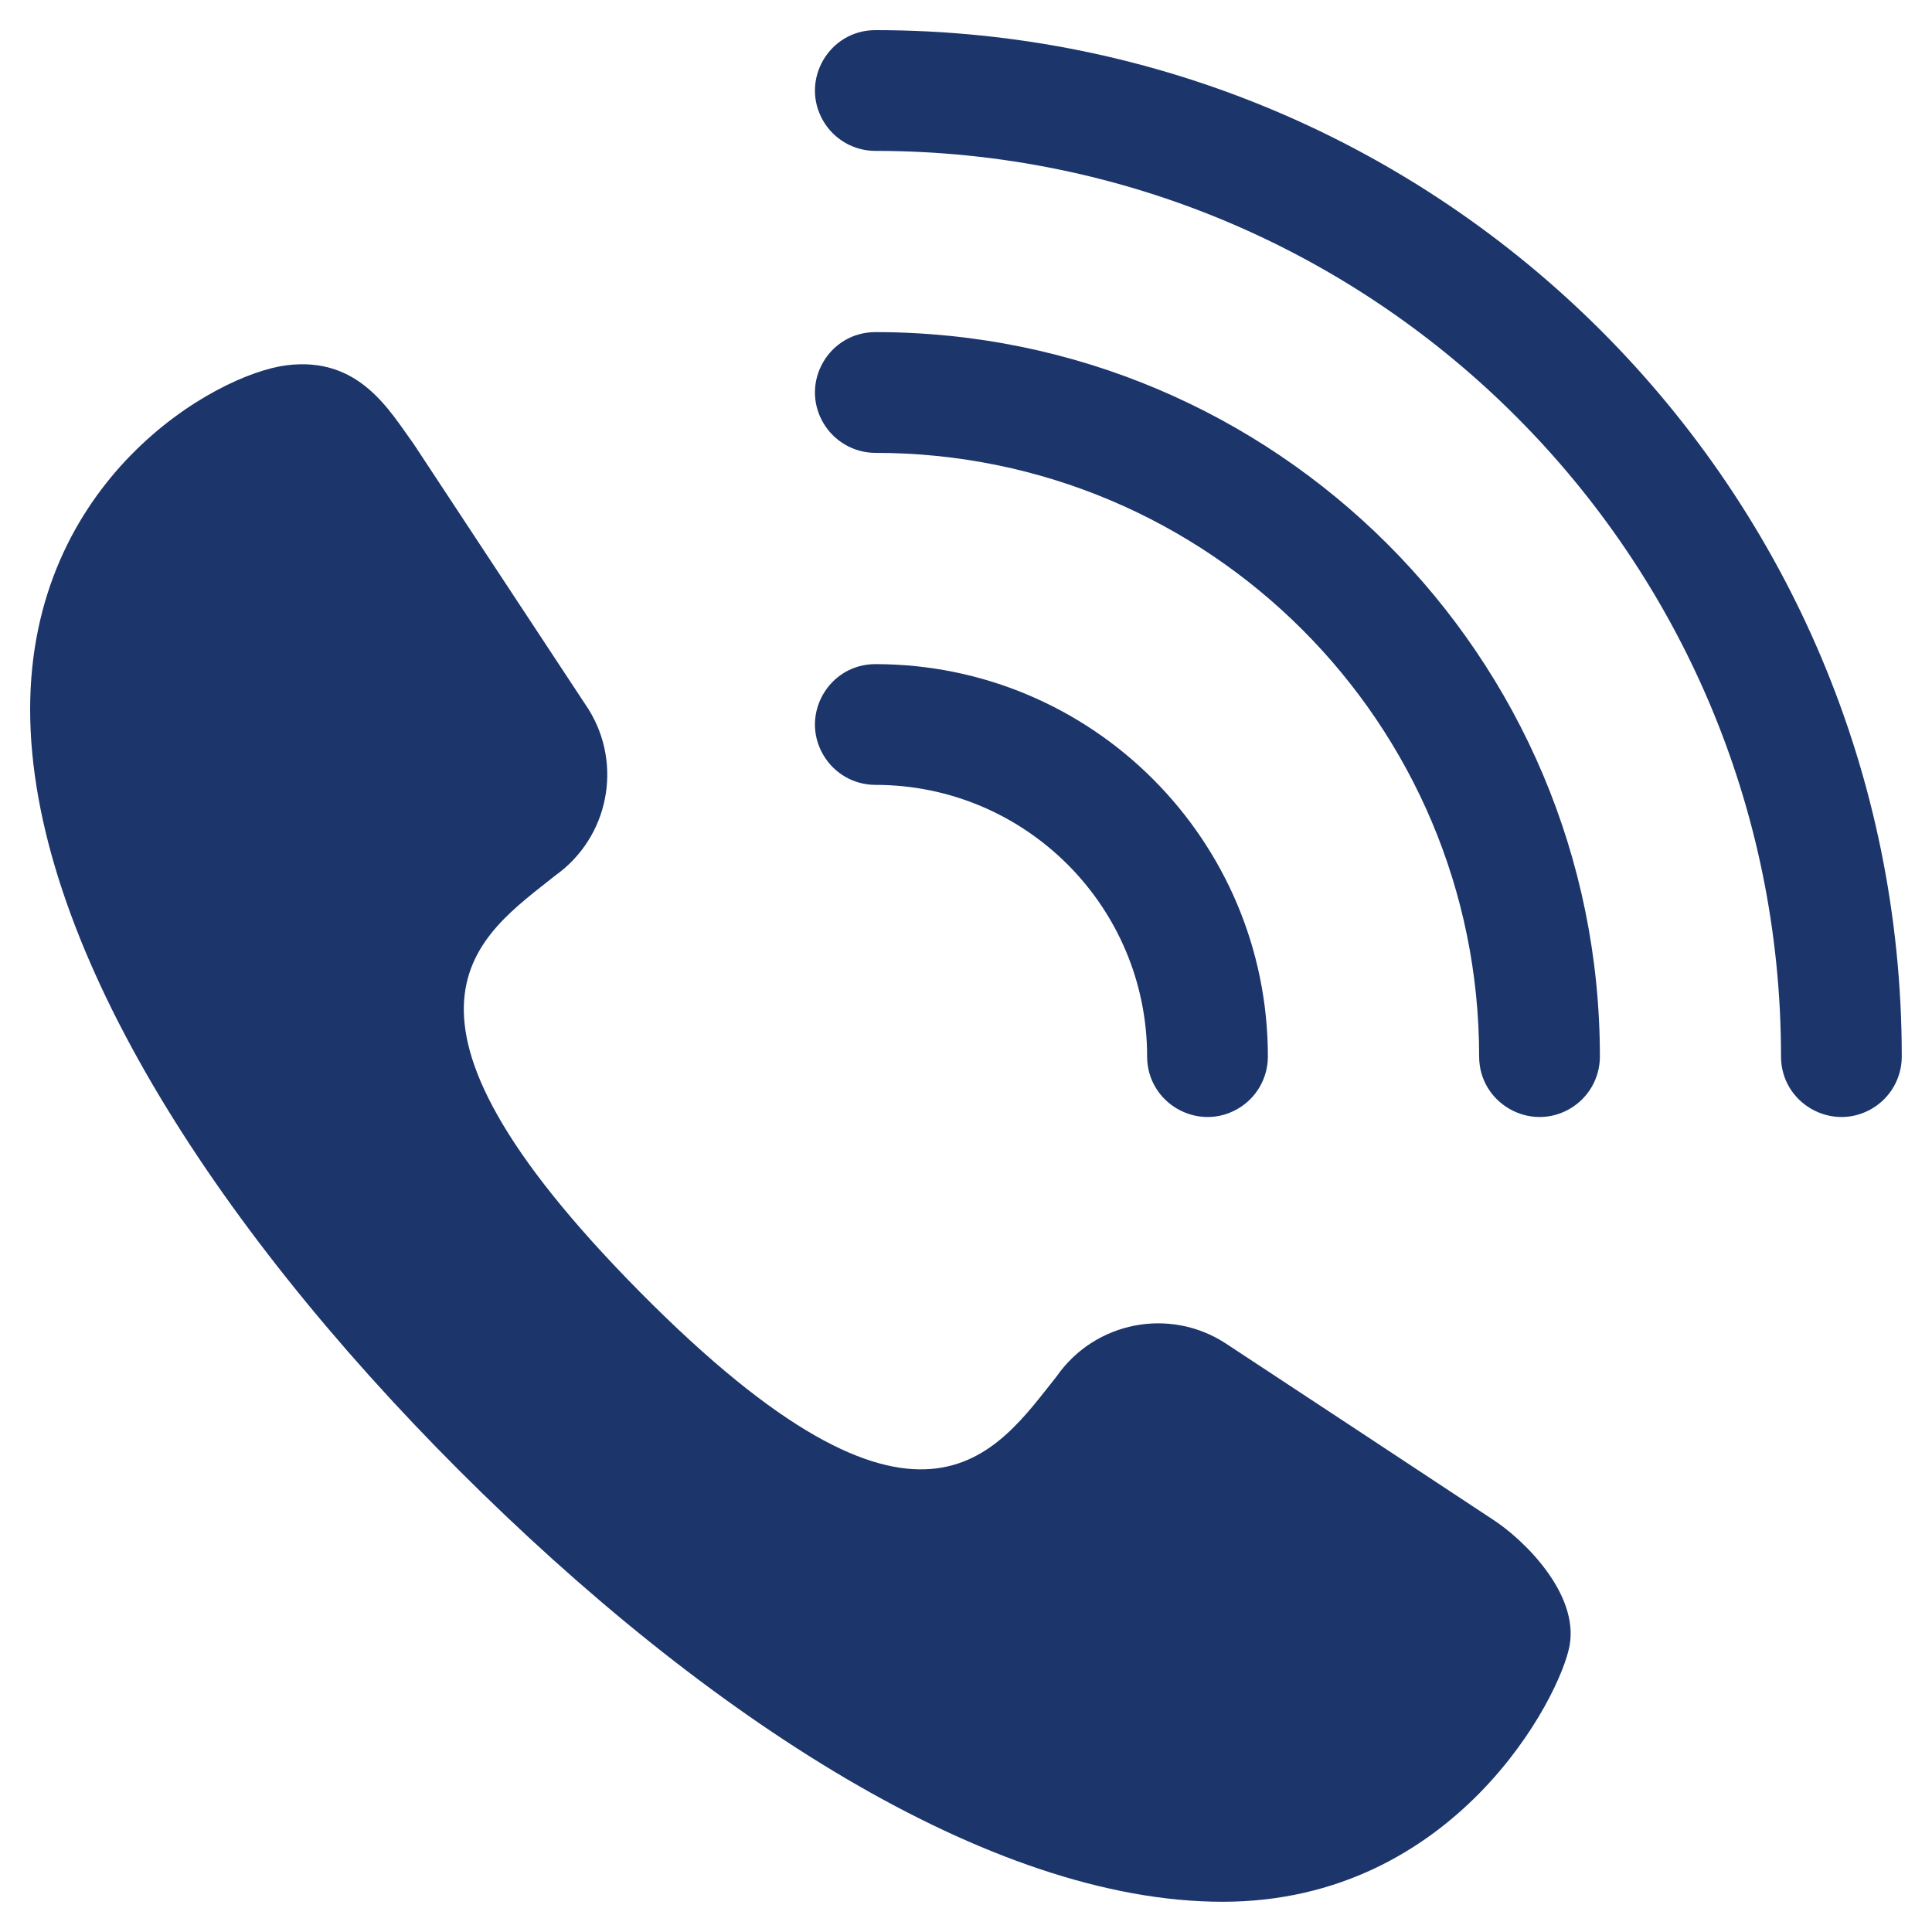
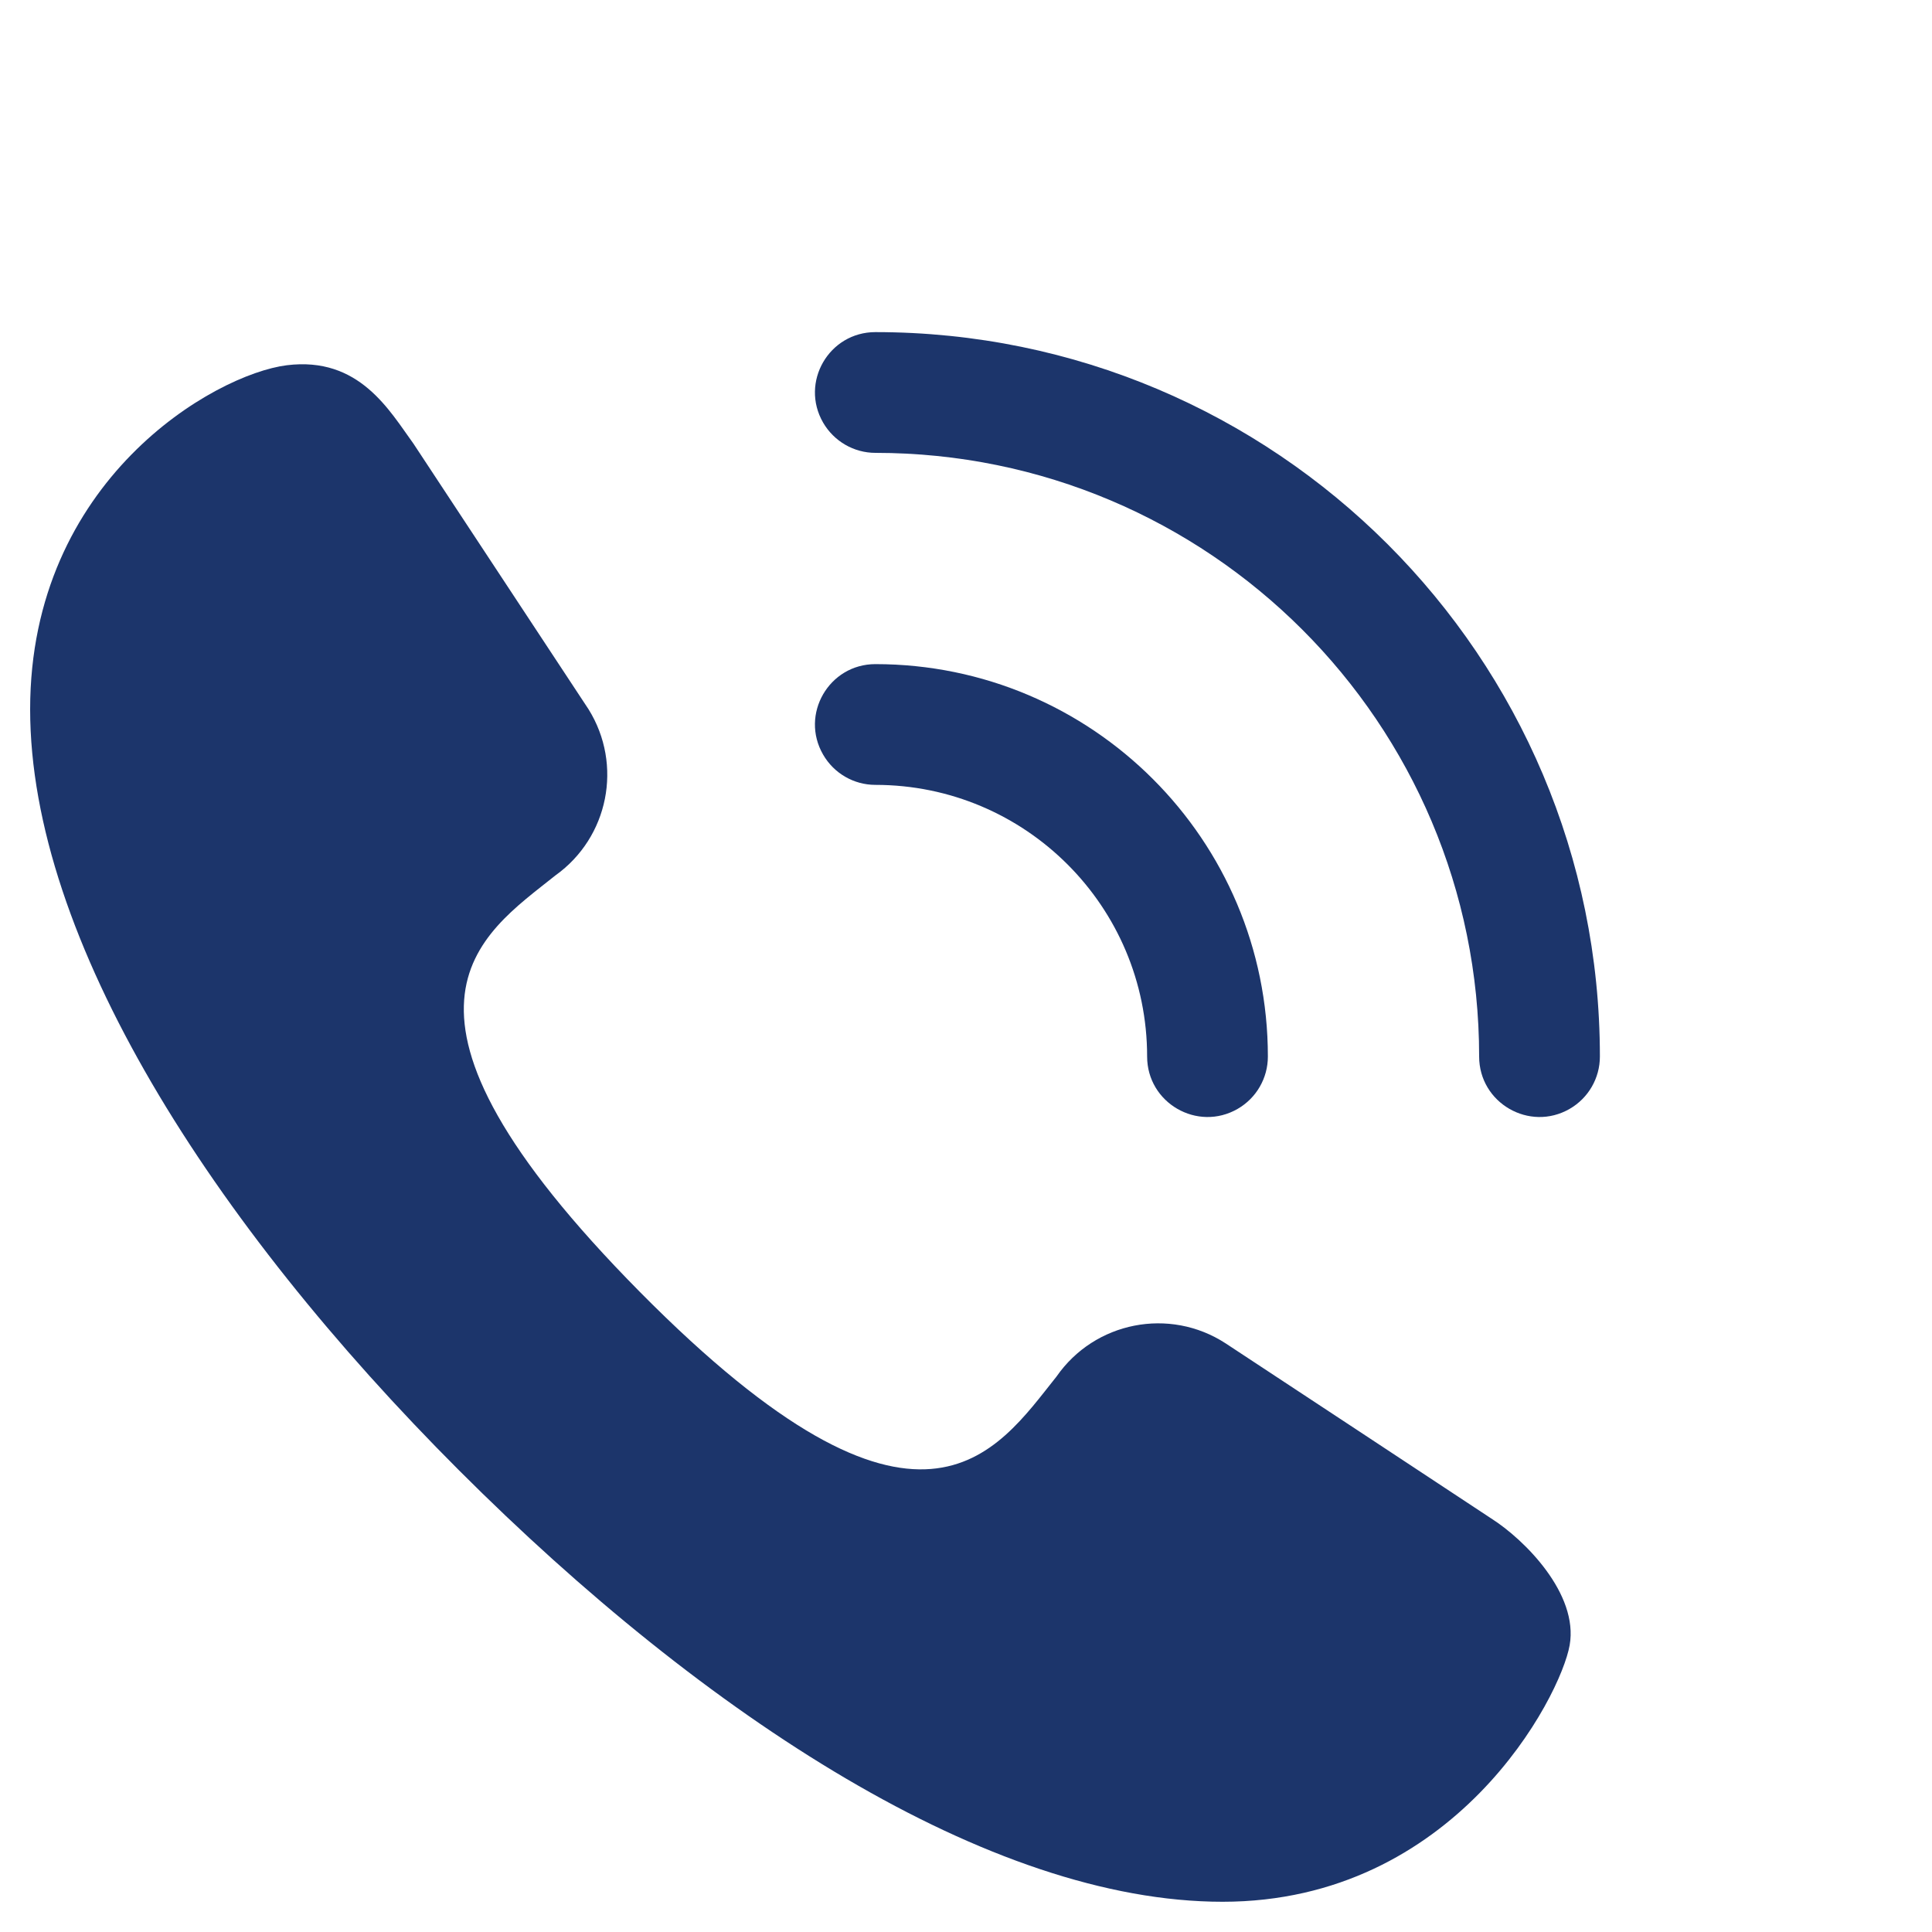
<svg xmlns="http://www.w3.org/2000/svg" viewBox="0 0 20.00 20.00" data-guides="{&quot;vertical&quot;:[],&quot;horizontal&quot;:[]}">
  <defs />
  <path fill="#1c356b" stroke="none" fill-opacity="1" stroke-width="1" stroke-opacity="1" alignment-baseline="baseline" baseline-shift="baseline" data-name="layer2" id="tSvg1461882262e" title="Path 1" d="M15.437 15.719C14.521 15.114 13.604 14.51 12.687 13.906C12.107 13.529 11.332 13.681 10.937 14.25C10.312 15.031 9.531 16.312 6.625 13.375C3.719 10.437 4.969 9.687 5.75 9.062C6.3 8.669 6.45 7.917 6.093 7.343C5.489 6.427 4.885 5.51 4.281 4.594C4.031 4.25 3.719 3.688 2.969 3.781C2.219 3.875 0.312 4.969 0.312 7.343C0.312 9.719 2.188 12.656 4.75 15.219C7.312 17.781 10.25 19.687 12.656 19.687C15.062 19.687 16.156 17.562 16.249 17.031C16.343 16.499 15.781 15.937 15.437 15.719Z" />
-   <path fill="#1c356b" stroke="none" fill-opacity="1" stroke-width="1" stroke-opacity="1" alignment-baseline="baseline" baseline-shift="baseline" data-name="layer1" id="tSvg8565ff906c" title="Path 2" d="M9.062 0.312C8.581 0.312 8.28 0.833 8.521 1.25C8.633 1.443 8.839 1.562 9.062 1.562C14.24 1.562 18.437 5.76 18.437 10.937C18.437 11.418 18.958 11.719 19.374 11.479C19.568 11.367 19.687 11.161 19.687 10.937C19.687 5.069 14.93 0.312 9.062 0.312Z" />
  <path fill="#1c356b" stroke="none" fill-opacity="1" stroke-width="1" stroke-opacity="1" alignment-baseline="baseline" baseline-shift="baseline" data-name="layer1" id="tSvg17d1efe5287" title="Path 3" d="M9.062 3.438C8.581 3.438 8.28 3.958 8.521 4.375C8.633 4.568 8.839 4.688 9.062 4.688C12.514 4.688 15.312 7.485 15.312 10.937C15.312 11.418 15.833 11.719 16.249 11.479C16.443 11.367 16.562 11.161 16.562 10.937C16.562 6.795 13.204 3.438 9.062 3.438Z" />
  <path fill="#1c356b" stroke="none" fill-opacity="1" stroke-width="1" stroke-opacity="1" alignment-baseline="baseline" baseline-shift="baseline" data-name="layer1" id="tSvg15dcedb03bb" title="Path 4" d="M11.875 10.937C11.875 11.418 12.396 11.719 12.812 11.479C13.006 11.367 13.125 11.161 13.125 10.937C13.125 8.694 11.306 6.875 9.062 6.875C8.581 6.875 8.28 7.396 8.521 7.812C8.633 8.006 8.839 8.125 9.062 8.125C10.616 8.125 11.875 9.384 11.875 10.937Z" />
</svg>